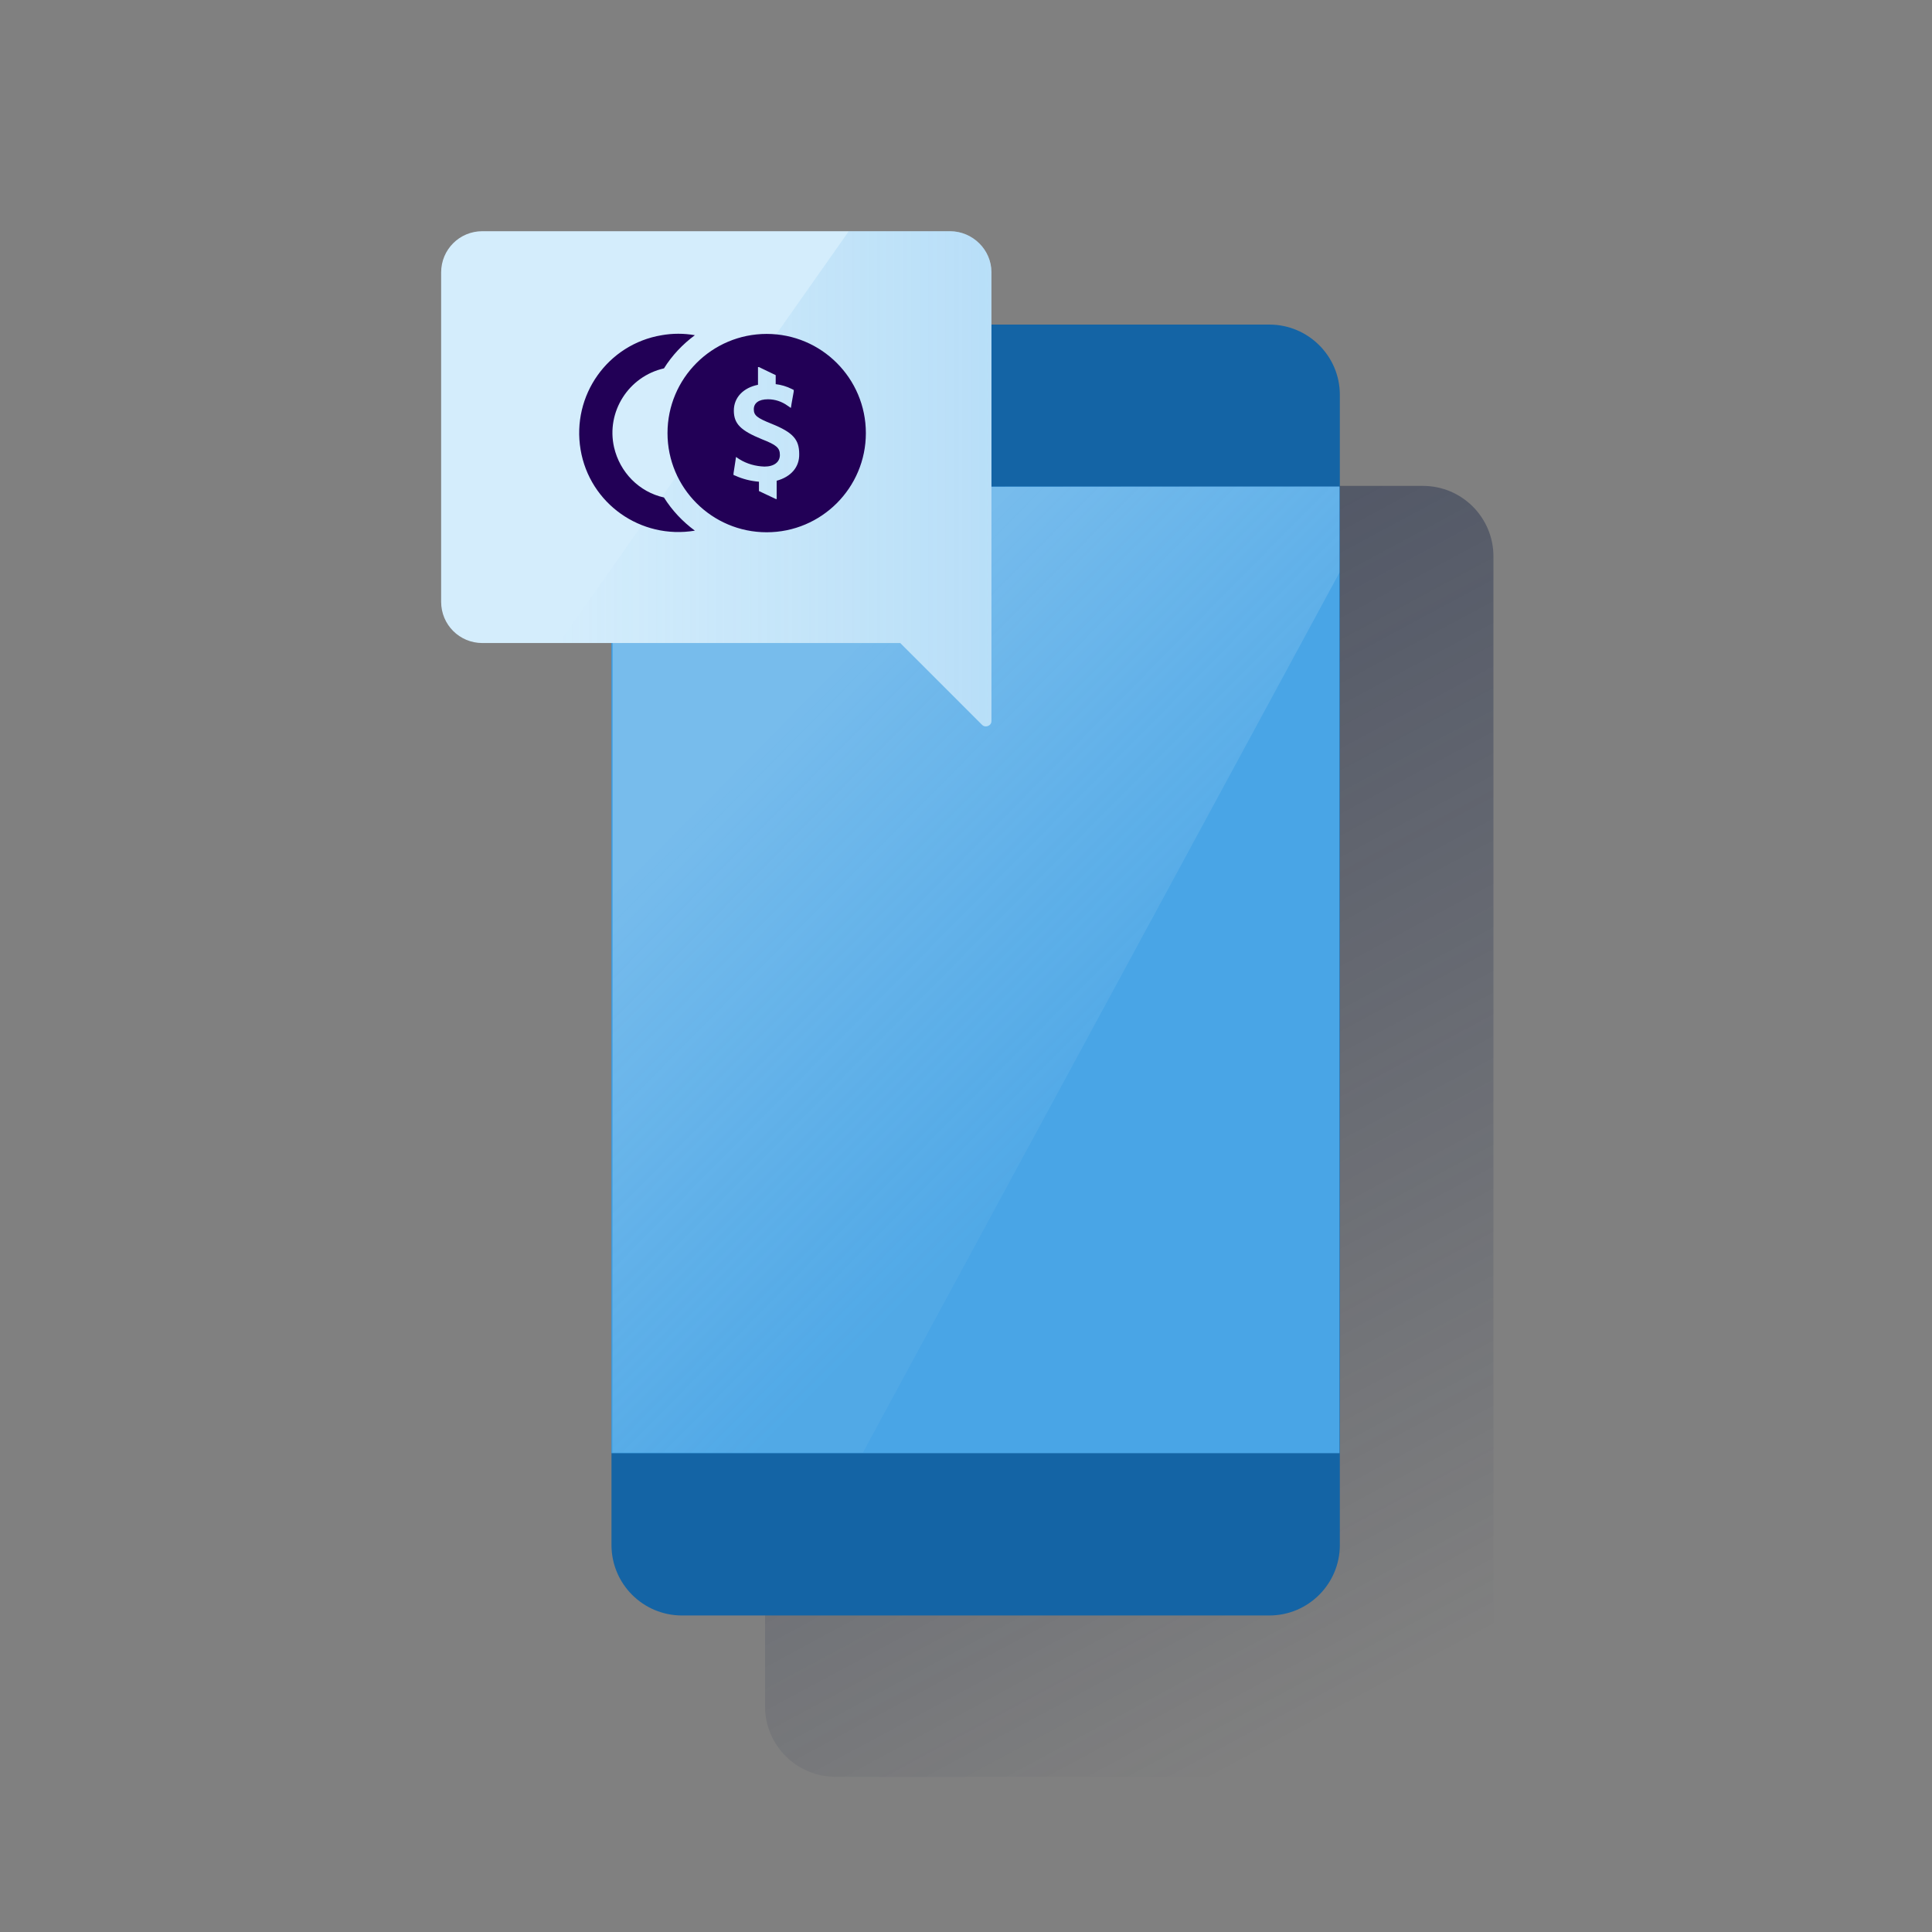
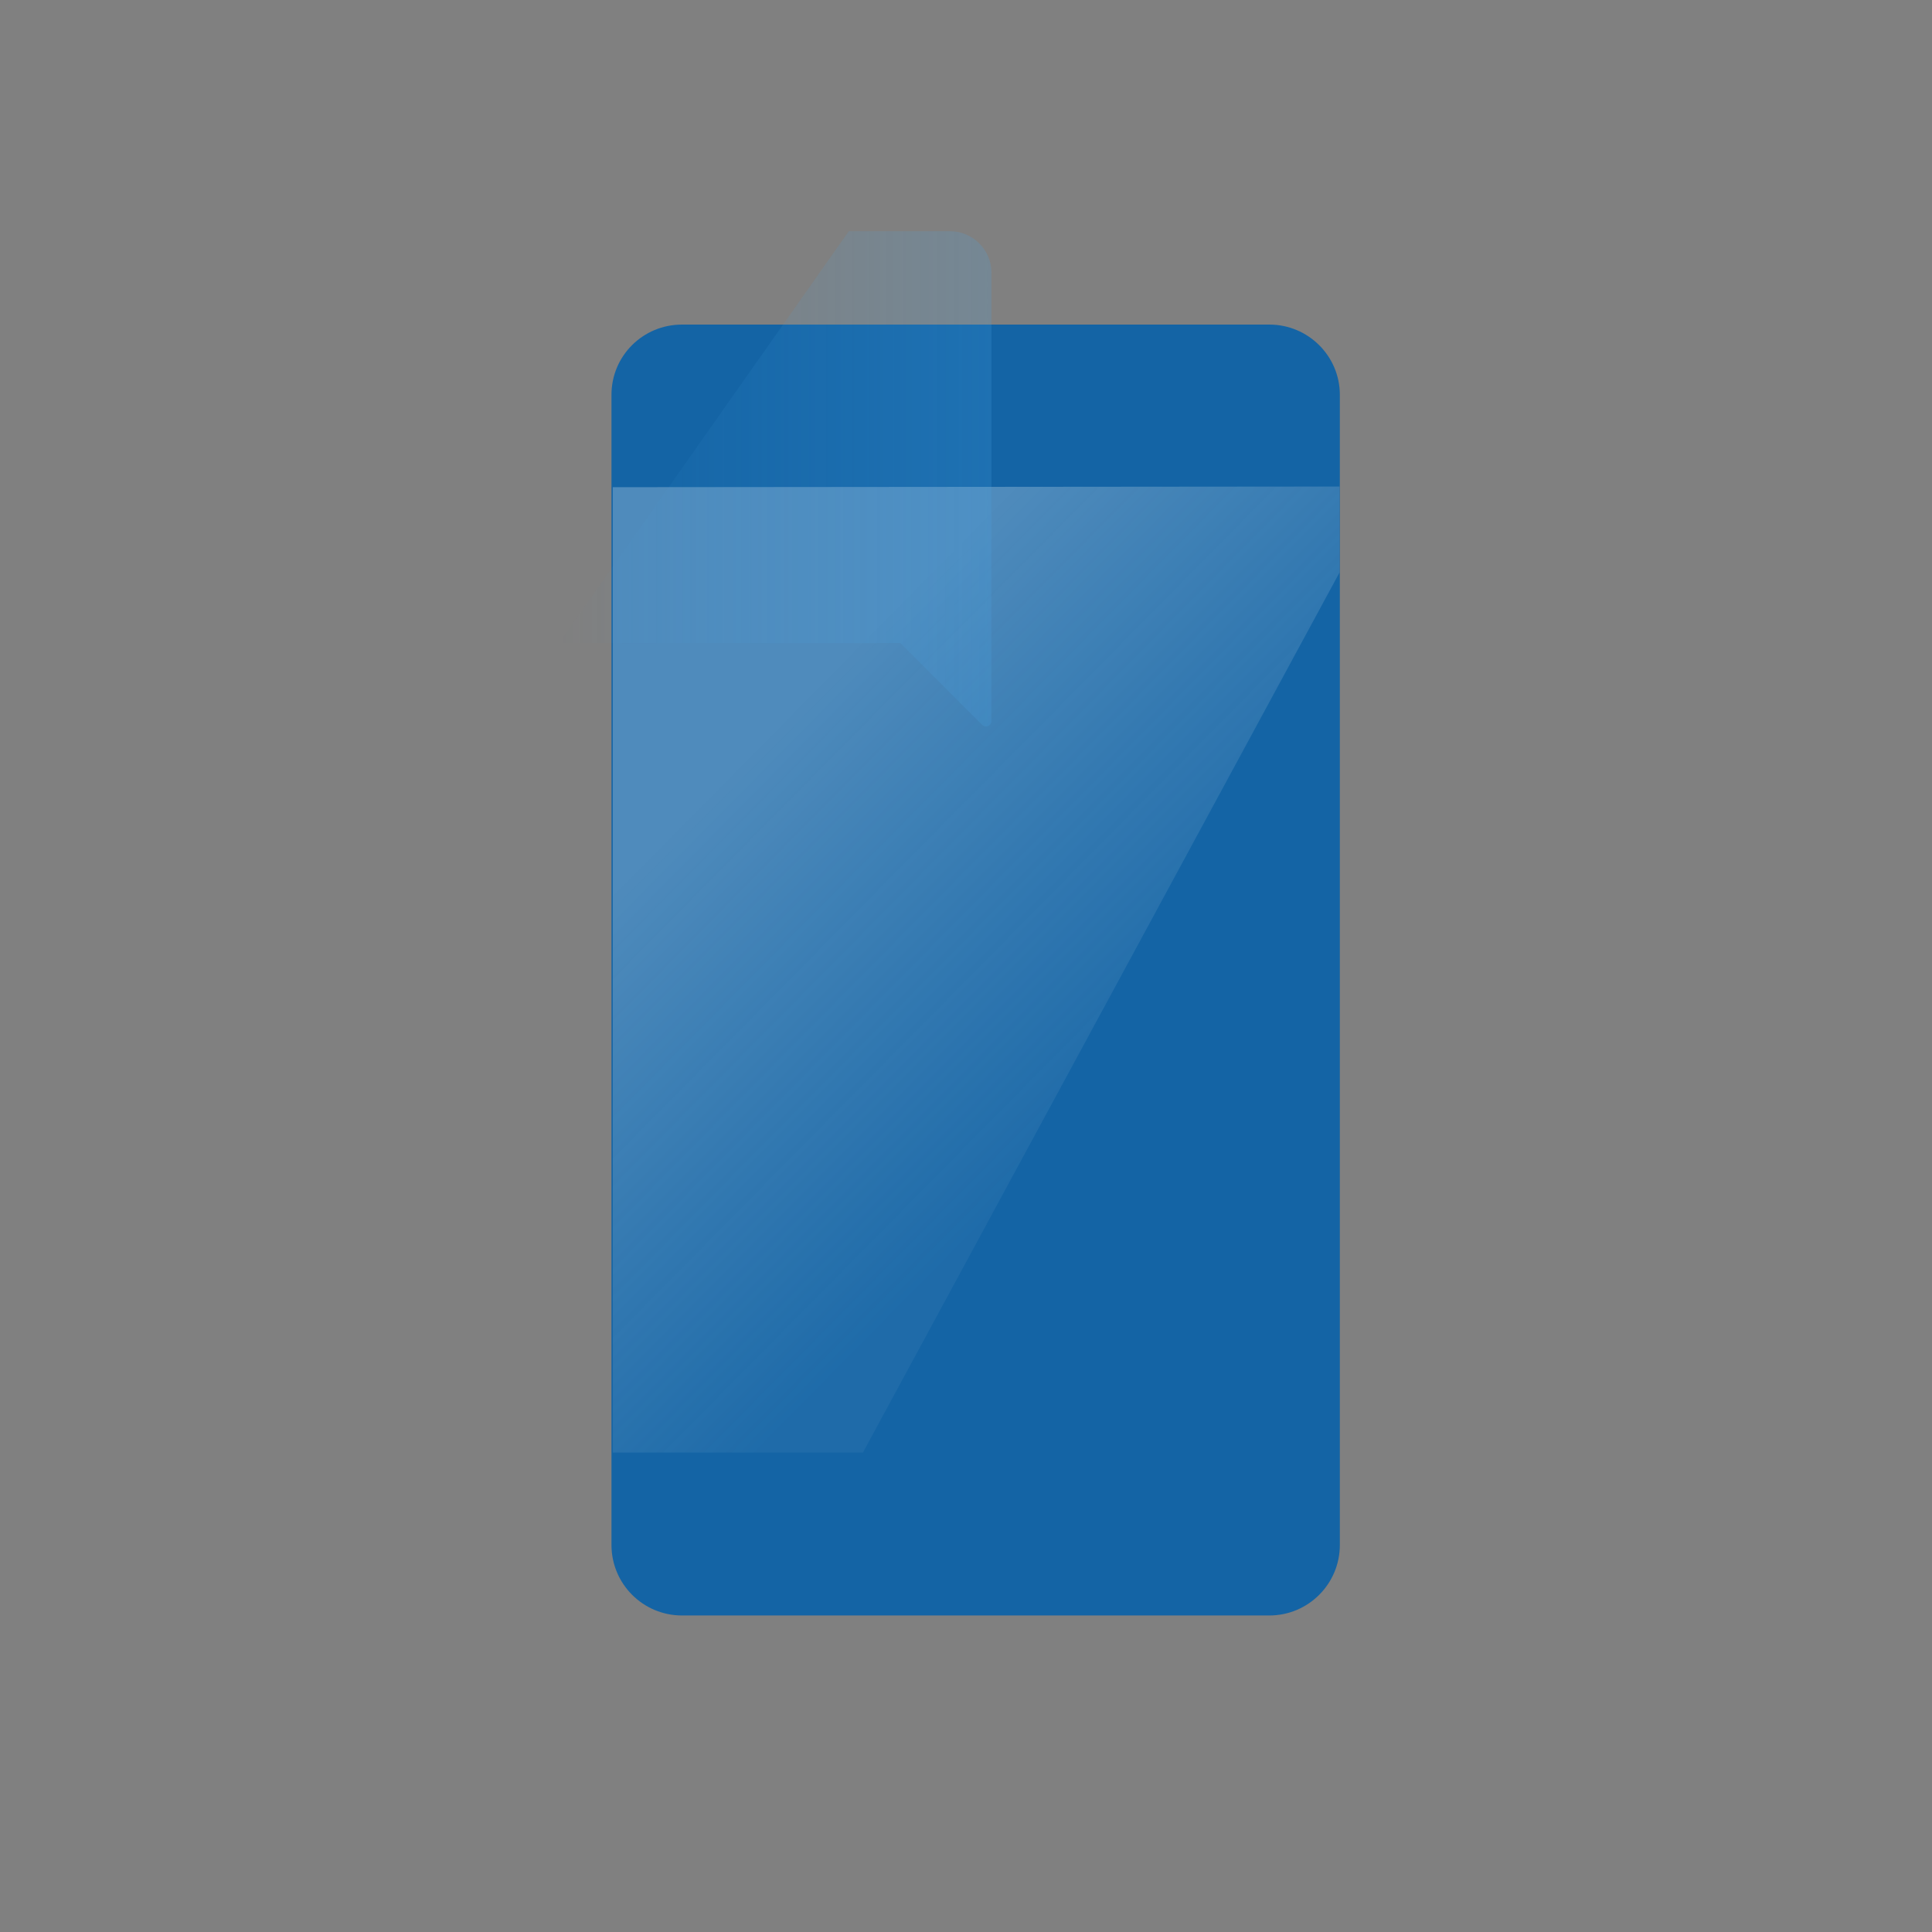
<svg xmlns="http://www.w3.org/2000/svg" width="600px" height="600px" viewBox="0 0 600 600" version="1.1">
  <rect x="0" y="0" width="600" height="600" fill="#808080" stroke="none" />
  <title>foreign_exchange_mobile</title>
  <defs>
    <linearGradient x1="35.309%" y1="1.034%" x2="64.694%" y2="98.981%" id="linearGradient-1">
      <stop stop-color="#192647" offset="0%" />
      <stop stop-color="#192647" stop-opacity="0.5" offset="0%" />
      <stop stop-color="#192647" stop-opacity="0" offset="100%" />
    </linearGradient>
    <linearGradient x1="28.081%" y1="20.864%" x2="62.792%" y2="67.001%" id="linearGradient-2">
      <stop stop-color="#FFFFFF" stop-opacity="0.5" offset="0%" />
      <stop stop-color="#ECF7F8" stop-opacity="0.1" offset="100%" />
    </linearGradient>
    <linearGradient x1="99.963%" y1="50.017%" x2="0.015%" y2="50.017%" id="linearGradient-3">
      <stop stop-color="#49A5E6" stop-opacity="0.2" offset="0%" />
      <stop stop-color="#49A5E6" stop-opacity="0" offset="100%" />
    </linearGradient>
  </defs>
  <g id="foreign_exchange_mobile" stroke="none" stroke-width="1" fill="none" fill-rule="evenodd">
    <g transform="translate(137, 71)">
-       <path d="M122.5,79.9 L304.9,79.9 C317,79.9 326.8,89.7 326.8,101.8 L326.8,459 C326.8,471.1 317,480.8 304.9,480.8 L122.5,480.8 C110.4,480.8 100.6,471 100.6,459 L100.6,101.8 C100.7,89.7 110.4,79.9 122.5,79.9 Z" id="Path" fill="url(#linearGradient-1)" fill-rule="nonzero" />
      <path d="M74.8,29.8 L257.2,29.8 C269.3,29.8 279.1,39.6 279.1,51.6 L279.1,408.8 C279.1,420.9 269.3,430.7 257.2,430.7 L74.8,430.7 C62.7,430.7 52.9,420.9 52.9,408.8 L52.9,51.6 C52.9,39.5 62.7,29.8 74.8,29.8 Z" id="Path" fill="#1464A5" fill-rule="nonzero" />
-       <rect id="Rectangle" fill="#49A5E6" fill-rule="nonzero" x="52.9" y="80.1" width="226.1" height="300.2" />
      <polygon id="Path" fill="url(#linearGradient-2)" opacity="0.5" points="53.3 80.3 53.3 380.1 131 380.1 279 106.8 279 80.1" />
-       <path d="M158,0.8 L12.8,0.8 C5.7,0.8 0,6.5 0,13.6 L0,115.9 C0,123 5.7,128.7 12.8,128.7 L142.6,128.7 L168,154.1 C168.7,154.8 169.7,154.7 170.4,154.1 C170.7,153.8 170.9,153.4 170.9,152.9 L170.9,143.5 L170.9,13.5 C170.9,6.6 165.1,0.8 158,0.8 C158.1,0.8 158.1,0.8 158,0.8 Z" id="Path" fill="#D4EDFC" fill-rule="nonzero" />
      <path d="M158,0.8 L126.6,0.8 L36.6,128.7 L142.6,128.7 L168,154.1 C168.7,154.8 169.7,154.8 170.4,154.1 C170.7,153.8 170.9,153.4 170.9,152.9 L170.9,13.6 C170.9,6.6 165.1,0.8 158,0.8 C158,0.8 158,0.8 158,0.8 Z" id="Path" fill="url(#linearGradient-3)" fill-rule="nonzero" />
-       <path d="M69.2,83.5 C71.7,87.5 75,91 78.8,93.8 C62,96.6 46.1,85.4 43.3,68.6 C40.5,51.8 51.7,35.9 68.5,33.1 C71.9,32.5 75.4,32.5 78.8,33.1 C75,35.9 71.7,39.4 69.2,43.4 C58.2,45.9 51.2,56.9 53.7,67.9 C55.5,75.7 61.5,81.8 69.2,83.5 L69.2,83.5 Z M101.1,32.7 C118.1,32.7 131.9,46.5 131.9,63.5 C131.9,80.5 118.1,94.3 101.1,94.3 C84.1,94.3 70.3,80.5 70.3,63.5 C70.3,63.5 70.3,63.5 70.3,63.5 C70.3,46.5 84.1,32.7 101.1,32.7 L101.1,32.7 Z M104.2,78.3 L104.2,84 L104,84 L98.7,81.5 L98.7,78.6 C96.2,78.4 93.7,77.8 91.3,76.7 L91,76.6 L90.8,76.5 L90.8,76.3 L90.8,76 L91.4,72.1 L91.5,71.4 L91.6,70.9 L92,71.2 L92.6,71.6 C95,73.1 97.7,73.8 100.4,73.9 C103.4,73.9 105.2,72.5 105.2,70.3 C105.2,68.1 104.2,67.2 99.6,65.4 C93,62.7 90.9,60.6 90.9,56.5 C90.9,52.4 93.9,49.4 98.4,48.5 L98.4,43 L98.7,43 L103.9,45.5 L103.9,48.3 C105.6,48.5 107.3,49 108.9,49.8 L109.3,50 L109.5,50.1 L109.5,50.3 L109.5,50.6 L108.8,54.5 L108.7,55.2 L108.6,55.7 L108.2,55.4 L107.6,55 C105.8,53.7 103.7,53 101.5,53 C98.6,53 97.1,54.2 97.1,56.1 C97.1,58 98.1,58.8 102.6,60.6 C109.3,63.3 111.2,65.5 111.2,70 C111.3,74.1 108.6,77.1 104.2,78.3" id="Shape" fill="#220056" />
-       <path d="M69.2,83.5 C71.7,87.5 75,91 78.8,93.8 C62,96.6 46.1,85.4 43.3,68.6 C40.5,51.8 51.7,35.9 68.5,33.1 C71.9,32.5 75.4,32.5 78.8,33.1 C75,35.9 71.7,39.4 69.2,43.4 C58.2,45.9 51.2,56.9 53.7,67.9 C55.5,75.7 61.5,81.8 69.2,83.5 L69.2,83.5 Z M101.1,32.7 C118.1,32.7 131.9,46.5 131.9,63.5 C131.9,80.5 118.1,94.3 101.1,94.3 C84.1,94.3 70.3,80.5 70.3,63.5 C70.3,63.5 70.3,63.5 70.3,63.5 C70.3,46.5 84.1,32.7 101.1,32.7 L101.1,32.7 Z M104.2,78.3 L104.2,84 L104,84 L98.7,81.5 L98.7,78.6 C96.2,78.4 93.7,77.8 91.3,76.7 L91,76.6 L90.8,76.5 L90.8,76.3 L90.8,76 L91.4,72.1 L91.5,71.4 L91.6,70.9 L92,71.2 L92.6,71.6 C95,73.1 97.7,73.8 100.4,73.9 C103.4,73.9 105.2,72.5 105.2,70.3 C105.2,68.1 104.2,67.2 99.6,65.4 C93,62.7 90.9,60.6 90.9,56.5 C90.9,52.4 93.9,49.4 98.4,48.5 L98.4,43 L98.7,43 L103.9,45.5 L103.9,48.3 C105.6,48.5 107.3,49 108.9,49.8 L109.3,50 L109.5,50.1 L109.5,50.3 L109.5,50.6 L108.8,54.5 L108.7,55.2 L108.6,55.7 L108.2,55.4 L107.6,55 C105.8,53.7 103.7,53 101.5,53 C98.6,53 97.1,54.2 97.1,56.1 C97.1,58 98.1,58.8 102.6,60.6 C109.3,63.3 111.2,65.5 111.2,70 C111.3,74.1 108.6,77.1 104.2,78.3" id="Shape" />
    </g>
  </g>
</svg>